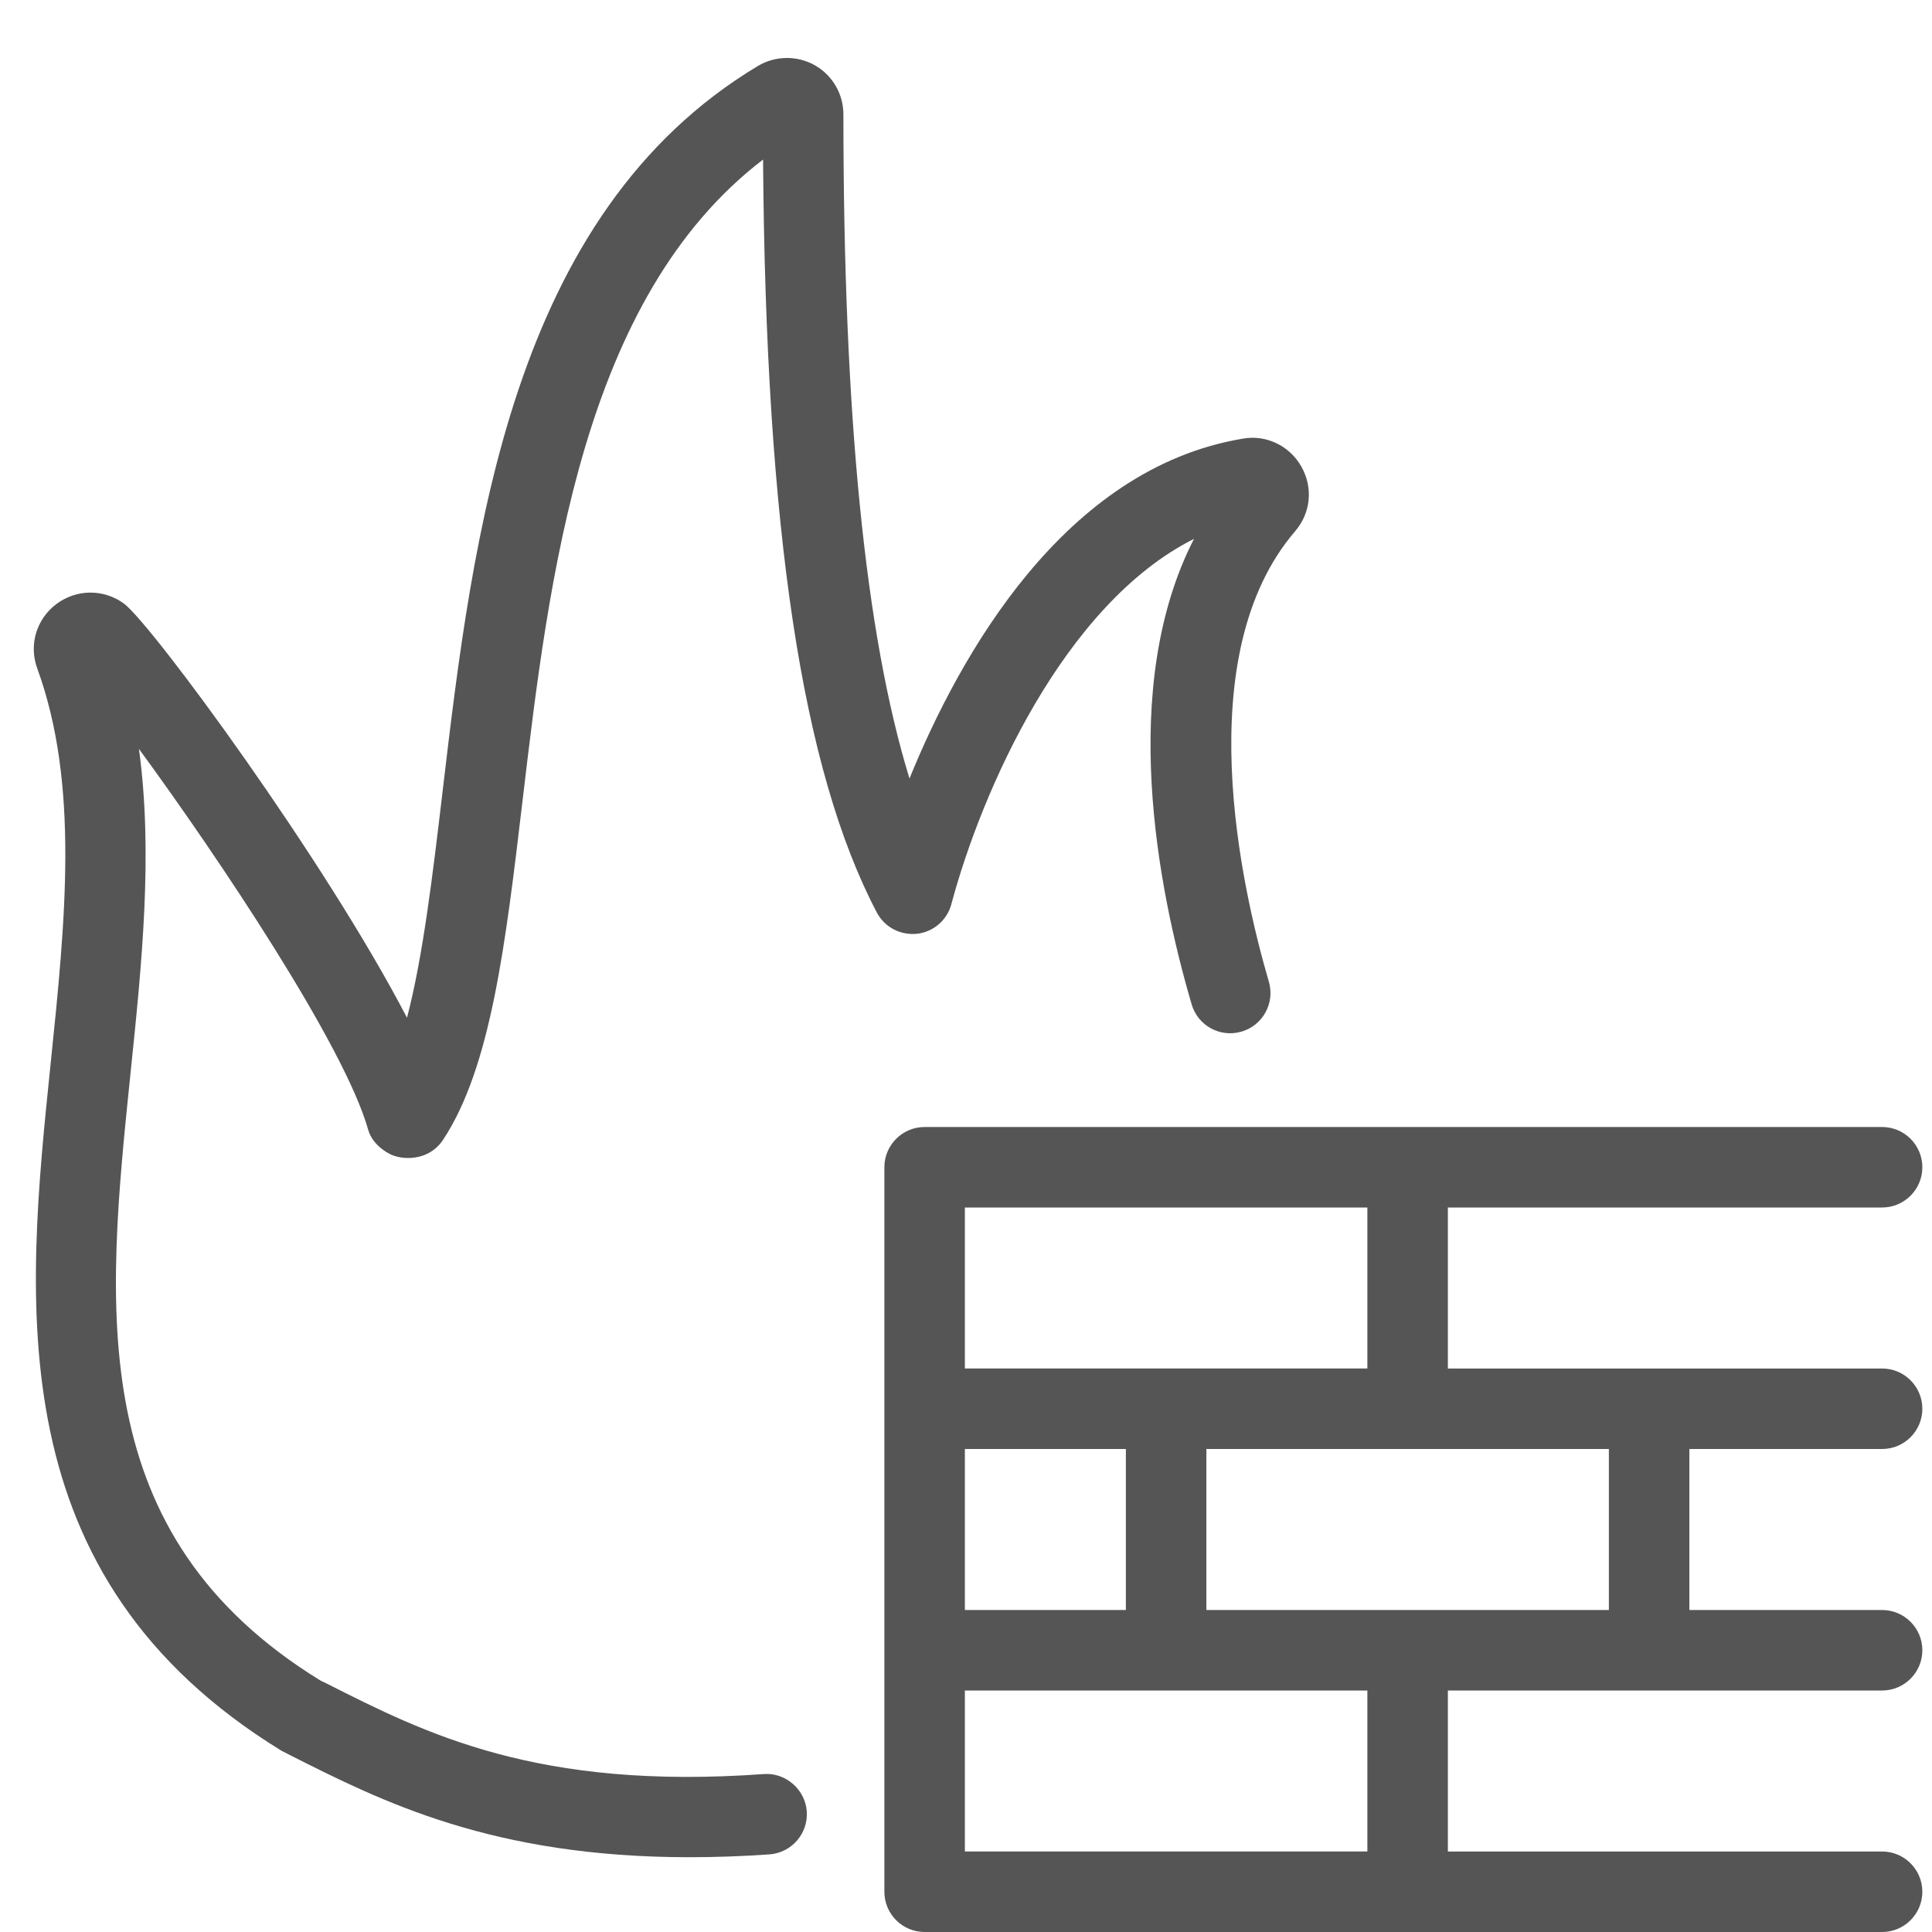
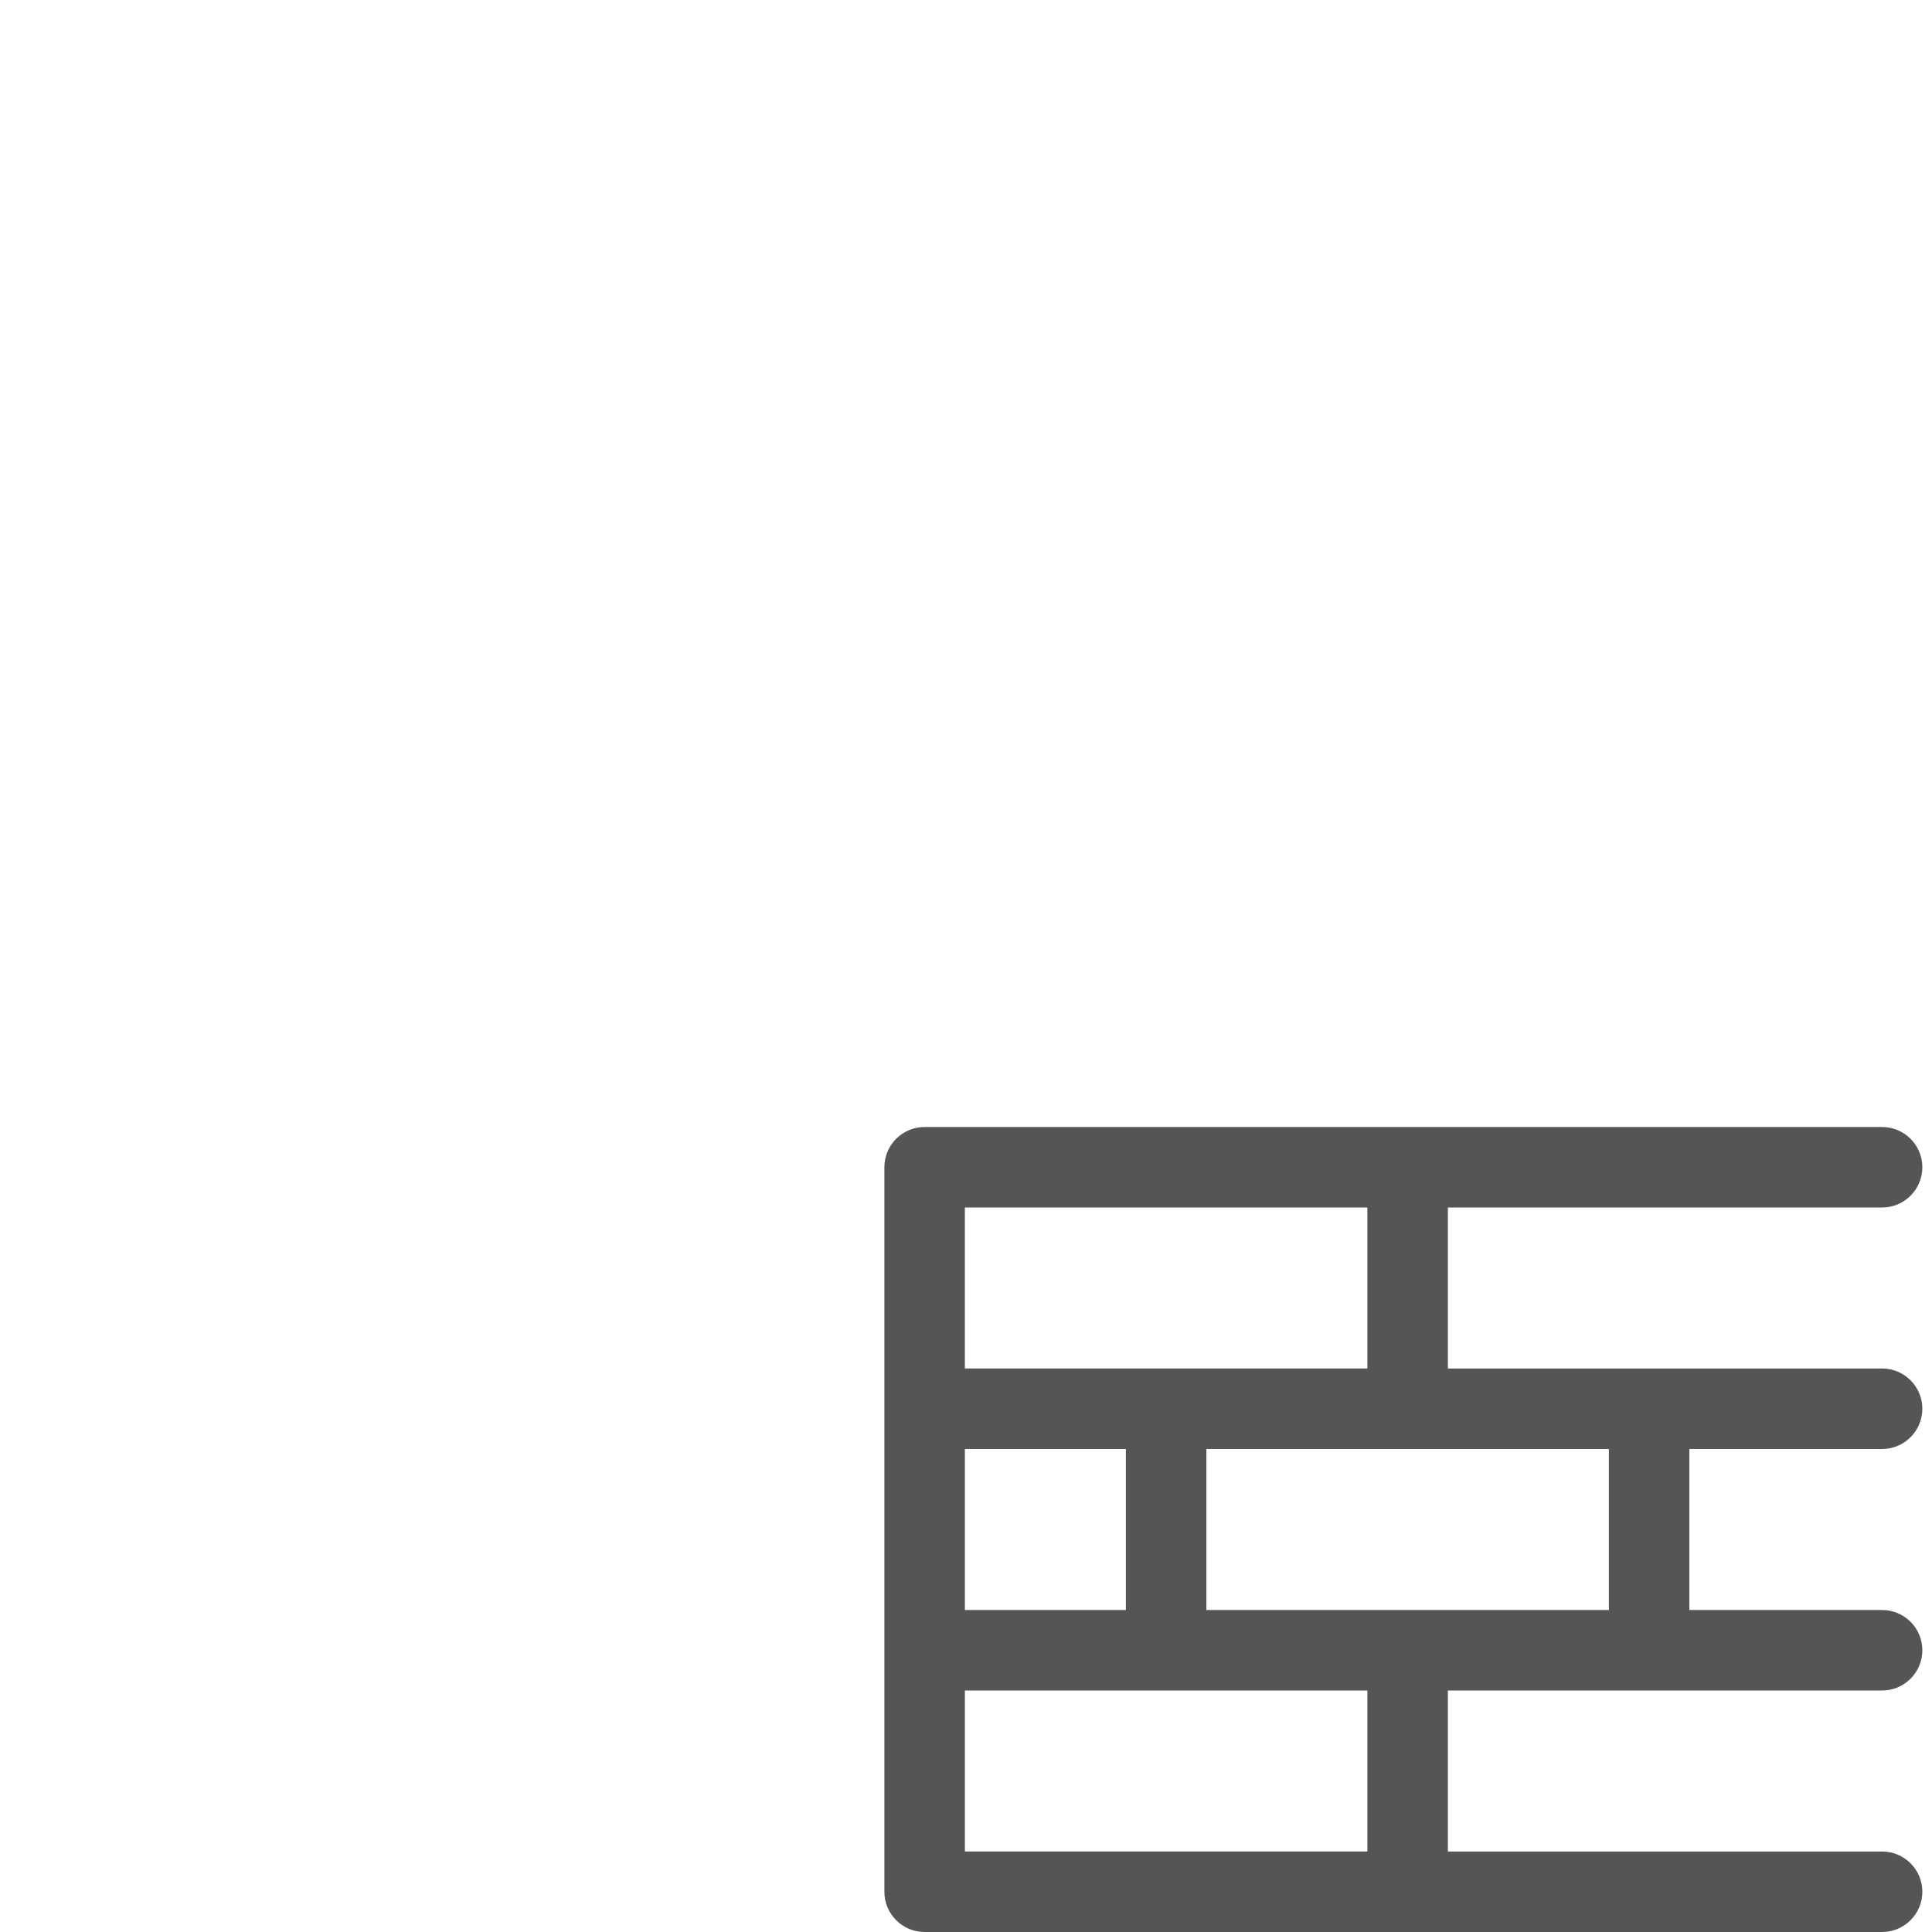
<svg xmlns="http://www.w3.org/2000/svg" version="1.1" id="Layer_1" x="0px" y="0px" viewBox="0 0 24 24" style="enable-background:new 0 0 24 24;" xml:space="preserve">
  <style type="text/css">
	.st0{fill:#555555;}
</style>
  <g>
-     <path class="st0" d="M4.839,14.334c0.123,0.062,0.282,0.066,0.412,0.022c0.104-0.036,0.193-0.105,0.253-0.197   c0.595-0.901,0.776-2.431,0.986-4.202c0.332-2.804,0.74-6.254,2.989-7.975c0.033,4.606,0.485,7.586,1.413,9.353   c0.096,0.182,0.288,0.284,0.498,0.265c0.205-0.023,0.375-0.169,0.428-0.368c0.376-1.405,1.394-3.724,3.014-4.538   c-0.942,1.839-0.451,4.343-0.029,5.782c0.077,0.264,0.352,0.417,0.62,0.339c0.265-0.078,0.417-0.355,0.339-0.621   c-0.342-1.168-0.995-4.053,0.325-5.593c0.197-0.228,0.228-0.545,0.077-0.808c-0.147-0.259-0.44-0.396-0.725-0.344   c-2.222,0.37-3.519,2.695-4.141,4.222c-0.551-1.794-0.821-4.515-0.821-8.251c0-0.252-0.136-0.486-0.356-0.61   c-0.22-0.123-0.49-0.12-0.707,0.01C6.347,2.661,5.875,6.641,5.497,9.84c-0.123,1.039-0.242,2.04-0.441,2.803   C4.035,10.679,1.888,7.76,1.54,7.498C1.288,7.314,0.95,7.316,0.7,7.504c-0.249,0.187-0.344,0.509-0.237,0.8   c0.524,1.44,0.35,3.125,0.166,4.909c-0.308,2.985-0.658,6.37,2.867,8.535l0.113,0.058c1.13,0.57,2.504,1.265,4.955,1.265   c0.313,0,0.644-0.011,0.994-0.035c0.275-0.02,0.483-0.259,0.464-0.534s-0.266-0.485-0.534-0.464   c-2.816,0.203-4.204-0.505-5.429-1.124l-0.077-0.037c-2.952-1.815-2.664-4.606-2.359-7.561c0.139-1.342,0.28-2.718,0.103-4.013   c0.997,1.361,2.555,3.691,2.847,4.729C4.61,14.165,4.717,14.27,4.839,14.334z" />
    <path class="st0" d="M23.38,18c0.276,0,0.5-0.224,0.5-0.5s-0.224-0.5-0.5-0.5h-2.894h-2.5v-2h5.394c0.276,0,0.5-0.224,0.5-0.5   s-0.224-0.5-0.5-0.5h-5.894h-6c-0.276,0-0.5,0.224-0.5,0.5v9c0,0.276,0.224,0.5,0.5,0.5h6h5.894c0.276,0,0.5-0.224,0.5-0.5   s-0.224-0.5-0.5-0.5h-5.394v-2h2.5h2.894c0.276,0,0.5-0.224,0.5-0.5s-0.224-0.5-0.5-0.5h-2.394v-2H23.38z M11.986,15h5v2h-2.5h-2.5   V15z M13.986,20h-2v-2h2V20z M16.986,23h-5v-2h2.5h2.5V23z M19.986,20h-2.5h-2.5v-2h2.5h2.5V20z" />
  </g>
</svg>